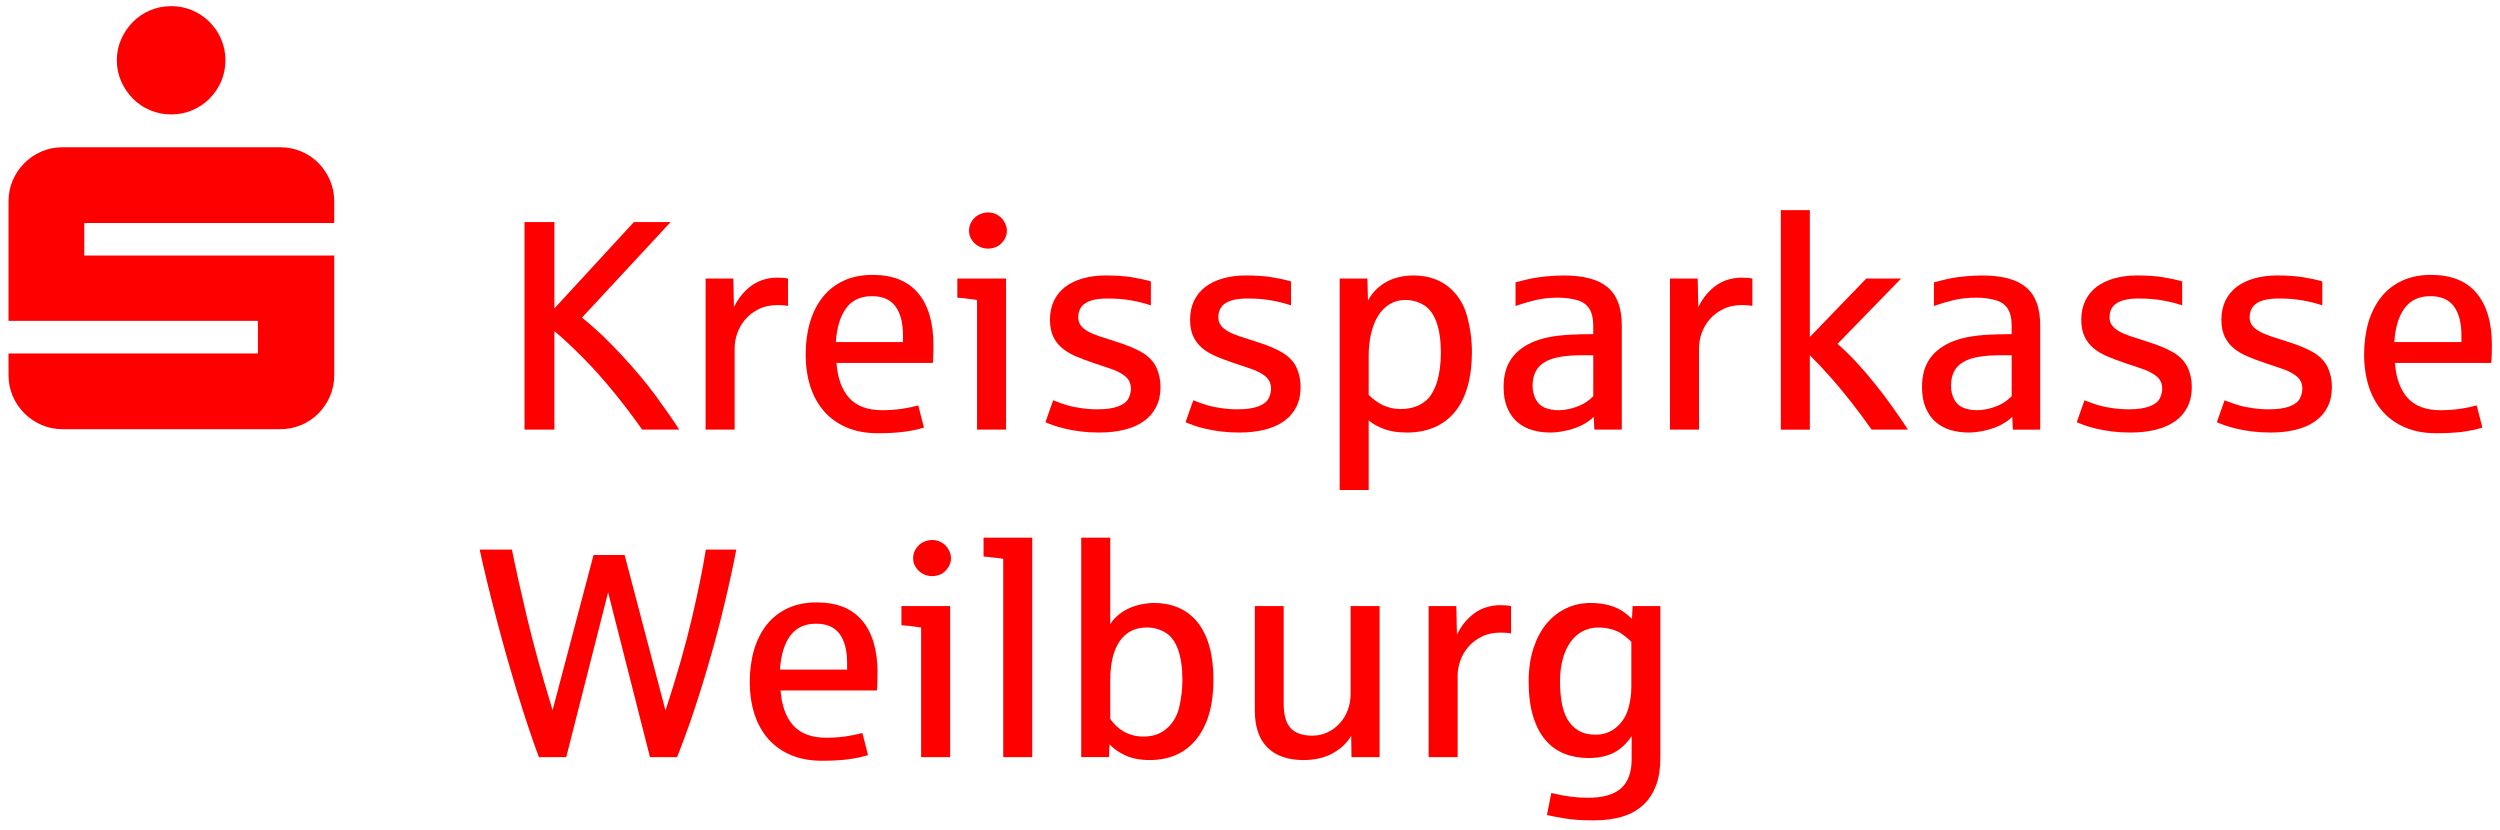
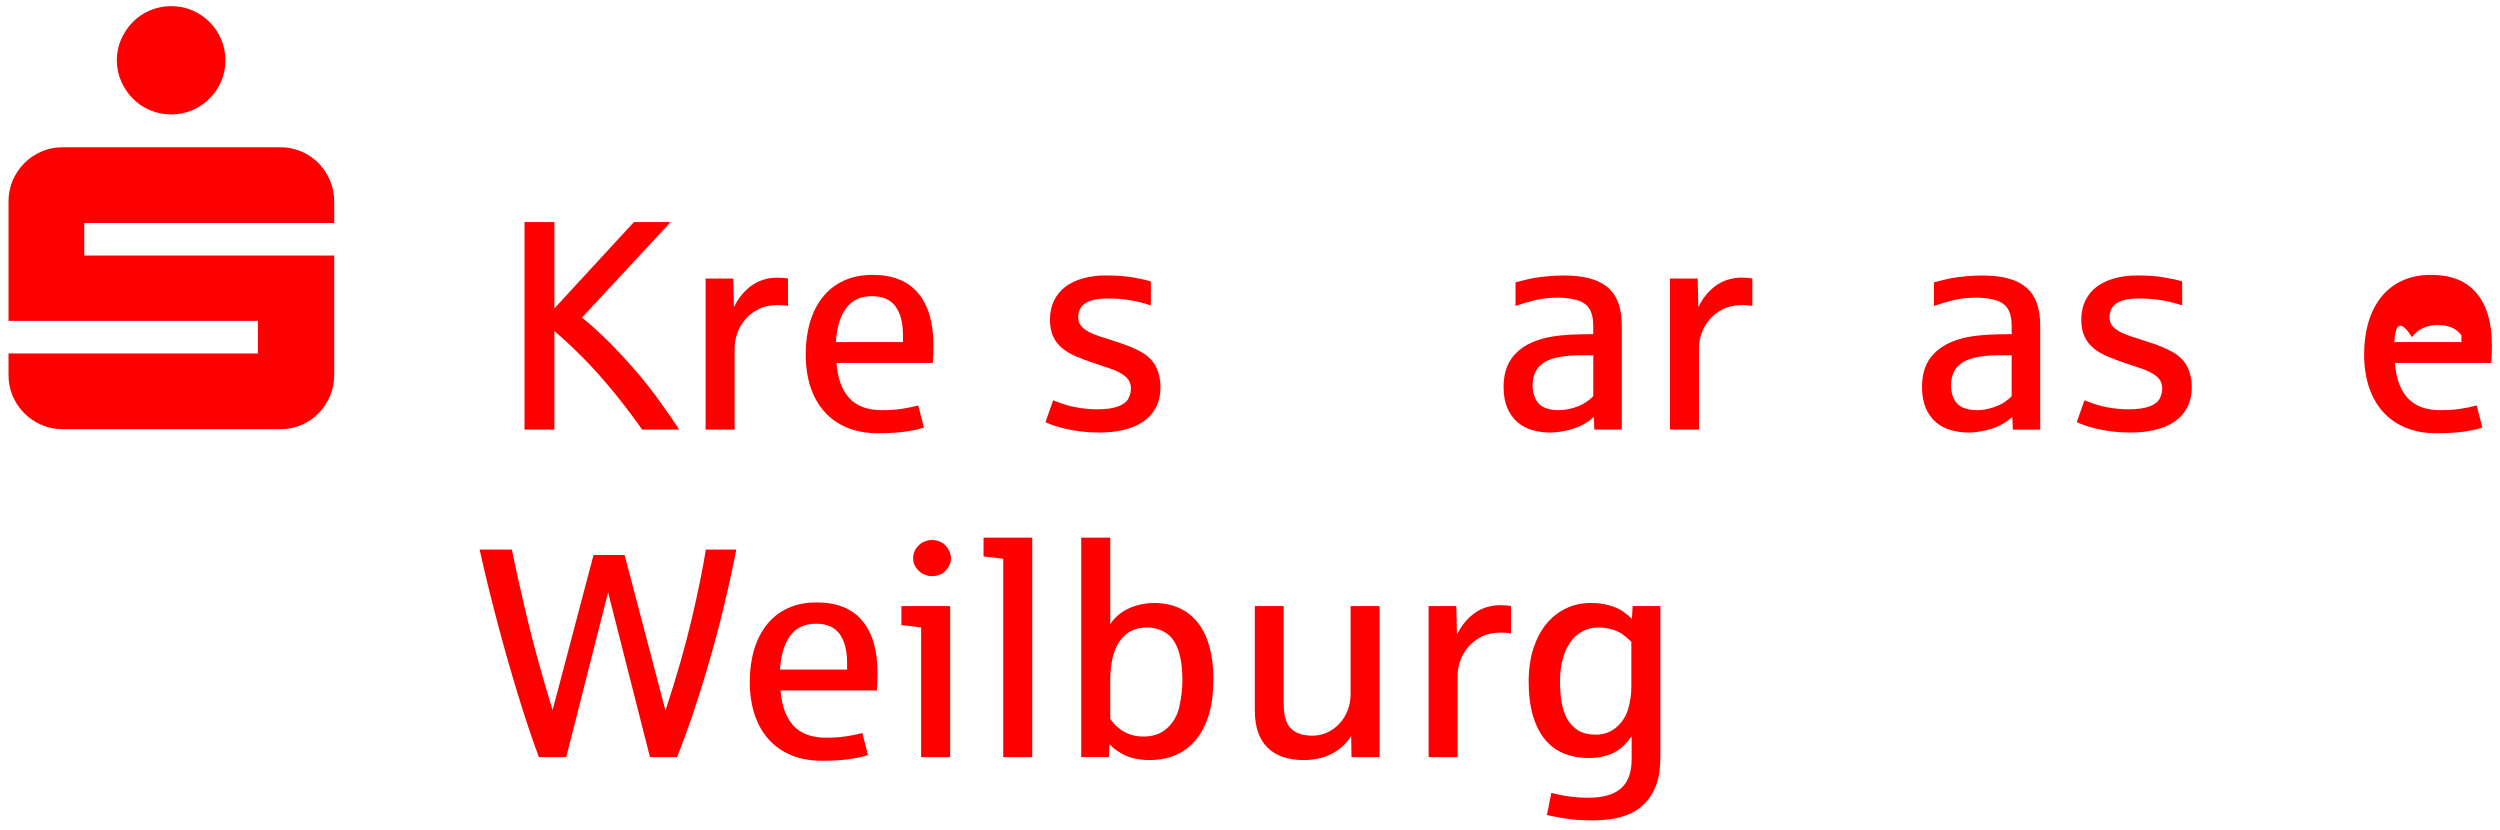
<svg xmlns="http://www.w3.org/2000/svg" version="1.1" id="Ebene_1" x="0px" y="0px" viewBox="0 0 1159.06 384.95" style="enable-background:new 0 0 1159.06 384.95;" xml:space="preserve">
  <style type="text/css">
	.st0{fill:#FF0000;}
</style>
  <g>
    <path class="st0" d="M54.16,27.95c0-3.47,0.67-6.72,2.02-9.75c1.34-3.03,3.14-5.7,5.4-8c2.25-2.3,4.92-4.1,8-5.4   c3.08-1.3,6.35-1.95,9.82-1.95c3.47,0,6.72,0.65,9.75,1.95c3.03,1.3,5.7,3.1,8,5.4c2.3,2.3,4.1,4.96,5.4,8   c1.3,3.03,1.95,6.29,1.95,9.75c0,3.47-0.65,6.72-1.95,9.75c-1.3,3.03-3.1,5.7-5.4,8c-2.3,2.3-4.96,4.1-8,5.4   c-3.03,1.3-6.29,1.95-9.75,1.95c-3.47,0-6.74-0.65-9.82-1.95c-3.08-1.3-5.74-3.1-8-5.4c-2.25-2.3-4.05-4.96-5.4-8   C54.83,34.67,54.16,31.42,54.16,27.95L54.16,27.95z M3.95,173.88v-10.02h115.63v-15.09H3.95V93.37c0-3.47,0.65-6.72,1.95-9.75   c1.3-3.03,3.1-5.7,5.4-8c2.3-2.3,4.96-4.1,8-5.4c3.03-1.3,6.29-1.95,9.75-1.95h100.8c3.47,0,6.74,0.65,9.82,1.95   c3.08,1.3,5.74,3.1,8,5.4c2.25,2.3,4.03,4.96,5.33,8c1.3,3.03,1.95,6.29,1.95,9.75v10.01H39.07v15.09h115.89v55.41   c0,3.47-0.65,6.72-1.95,9.75c-1.3,3.03-3.08,5.7-5.33,8c-2.25,2.3-4.92,4.1-8,5.4c-3.08,1.3-6.35,1.95-9.82,1.95H29.05   c-3.47,0-6.72-0.65-9.75-1.95c-3.03-1.3-5.7-3.1-8-5.4c-2.3-2.3-4.1-4.96-5.4-8C4.6,180.6,3.95,177.35,3.95,173.88L3.95,173.88z" />
    <path class="st0" d="M243.18,199.17v-96.21h13.85v40.02l36.85-40.02h17.03l-41.1,44.29c5.82,4.64,11.88,10.36,18.18,17.15   c6.32,6.78,11.7,13.2,16.13,19.27c4.43,6.05,8.03,11.22,10.78,15.51h-17.17c-4.11-5.86-8.56-11.72-13.36-17.59   c-4.8-5.86-9.55-11.17-14.28-15.92c-4.73-4.75-9.09-8.82-13.06-12.18v45.69H243.18L243.18,199.17z" />
    <path class="st0" d="M327.14,199.17v-70.04h12.85l0.28,13.25c1.57-3.21,3.48-5.86,5.75-7.98c2.24-2.1,4.59-3.58,7.02-4.43   c2.45-0.83,4.78-1.25,7.04-1.25c2.31,0,4.06,0.14,5.26,0.42v12.72c-1.06-0.28-2.68-0.42-4.78-0.42c-3.39,0-6.32,0.62-8.79,1.87   c-2.49,1.22-4.57,2.82-6.23,4.75c-1.66,1.94-2.91,4.08-3.72,6.42c-0.81,2.35-1.22,4.62-1.22,6.76v37.94H327.14L327.14,199.17z" />
    <path class="st0" d="M407.01,200.86c-5.33,0-10.06-0.85-14.19-2.56c-4.15-1.71-7.66-4.15-10.52-7.34   c-2.86-3.18-5.03-7.02-6.53-11.52c-1.48-4.52-2.24-9.58-2.24-15.16c0-5.45,0.69-10.43,2.03-14.98c1.36-4.52,3.35-8.4,5.95-11.65   c2.61-3.25,5.86-5.77,9.74-7.55c3.88-1.78,8.31-2.65,13.32-2.65c9.35,0,16.36,2.82,21.09,8.45c4.73,5.63,7.11,13.71,7.11,24.21   c0,3.09-0.09,5.84-0.28,8.17h-44.68c0.53,7.08,2.52,12.51,5.93,16.27c3.44,3.76,8.52,5.63,15.23,5.63c3.09,0,6.12-0.21,9.05-0.62   c2.93-0.44,5.52-0.97,7.71-1.59l2.63,10.27c-2.91,0.9-6.09,1.57-9.48,1.98C415.46,200.65,411.51,200.86,407.01,200.86   L407.01,200.86z M387.53,158.6h31.11v-3.18c0-5.77-1.18-10.22-3.48-13.38c-2.33-3.14-5.98-4.73-10.92-4.73   c-5.24,0-9.23,1.87-11.98,5.61C389.52,146.67,387.95,151.89,387.53,158.6L387.53,158.6z" />
-     <path class="st0" d="M452.98,199.17v-60.09c-4.15-0.6-7.2-0.97-9.14-1.08v-8.86h22.59v70.04H452.98L452.98,199.17z M458.1,115.26   c-1.2,0-2.35-0.21-3.42-0.65c-1.06-0.42-1.98-1.02-2.79-1.78c-0.81-0.76-1.45-1.66-1.94-2.65c-0.46-0.97-0.69-2.05-0.69-3.23   c0-1.71,0.48-3.25,1.45-4.64c0.97-1.36,2.12-2.35,3.46-2.93c1.36-0.6,2.68-0.88,3.92-0.88c1.73,0,3.25,0.44,4.64,1.32   c1.38,0.88,2.4,1.98,3.07,3.35c0.69,1.34,1.02,2.61,1.02,3.78c0,1.71-0.53,3.28-1.62,4.73c-1.08,1.43-2.24,2.4-3.48,2.86   C460.48,115.03,459.28,115.26,458.1,115.26L458.1,115.26z" />
    <path class="st0" d="M509.64,200.54c-3.16,0-6.05-0.18-8.7-0.51c-2.63-0.35-4.98-0.76-7.08-1.27c-2.1-0.48-3.92-1.02-5.45-1.55   c-1.52-0.53-2.77-1.04-3.72-1.48l3.58-10.15c2.35,0.95,4.45,1.71,6.35,2.26c1.89,0.58,4.11,1.04,6.6,1.38   c2.52,0.37,5.01,0.55,7.55,0.55c4.06,0,7.29-0.46,9.69-1.38c2.42-0.92,3.99-2.17,4.73-3.69c0.76-1.52,1.13-3.05,1.13-4.52   c0-2.45-0.95-4.38-2.82-5.86c-1.87-1.45-4.22-2.63-7.06-3.53c-2.84-0.92-5.45-1.8-7.85-2.65c-2.84-0.95-5.47-1.94-7.87-2.98   c-2.42-1.04-4.52-2.28-6.3-3.78c-1.78-1.48-3.16-3.28-4.15-5.4c-0.99-2.12-1.48-4.71-1.48-7.78c0-3.3,0.62-6.23,1.85-8.79   c1.25-2.56,3-4.71,5.24-6.42c2.26-1.71,4.98-3.02,8.19-3.92c3.18-0.9,6.74-1.36,10.62-1.36c4.59,0,8.58,0.28,11.95,0.81   c3.39,0.55,6.37,1.2,8.93,1.96v11.1c-2.93-0.99-6.02-1.78-9.3-2.33c-3.25-0.58-6.85-0.85-10.78-0.85c-4.64,0-8.08,0.72-10.27,2.17   c-2.22,1.43-3.32,3.62-3.32,6.55c0,1.5,0.39,2.75,1.18,3.78c0.78,1.04,1.92,1.96,3.35,2.77c1.45,0.81,3.21,1.57,5.31,2.26   c2.1,0.72,4.45,1.45,7.06,2.28c5.42,1.66,9.67,3.42,12.76,5.26c3.07,1.85,5.26,4.15,6.55,6.9c1.27,2.75,1.92,5.75,1.92,9   c0,3.55-0.67,6.67-2.03,9.32c-1.34,2.65-3.25,4.87-5.75,6.62c-2.47,1.75-5.45,3.07-8.95,3.92   C517.81,200.1,513.91,200.54,509.64,200.54L509.64,200.54z" />
-     <path class="st0" d="M574.6,200.54c-3.16,0-6.05-0.18-8.7-0.51c-2.63-0.35-4.98-0.76-7.08-1.27c-2.1-0.48-3.92-1.02-5.45-1.55   c-1.52-0.53-2.77-1.04-3.72-1.48l3.58-10.15c2.35,0.95,4.45,1.71,6.35,2.26c1.89,0.58,4.11,1.04,6.6,1.38   c2.52,0.37,5.01,0.55,7.55,0.55c4.06,0,7.29-0.46,9.69-1.38c2.42-0.92,3.99-2.17,4.73-3.69c0.76-1.52,1.13-3.05,1.13-4.52   c0-2.45-0.95-4.38-2.82-5.86c-1.87-1.45-4.22-2.63-7.06-3.53c-2.84-0.92-5.45-1.8-7.85-2.65c-2.84-0.95-5.47-1.94-7.87-2.98   c-2.42-1.04-4.52-2.28-6.3-3.78c-1.78-1.48-3.16-3.28-4.15-5.4c-0.99-2.12-1.48-4.71-1.48-7.78c0-3.3,0.62-6.23,1.85-8.79   c1.25-2.56,3-4.71,5.24-6.42c2.26-1.71,4.98-3.02,8.19-3.92c3.18-0.9,6.74-1.36,10.62-1.36c4.59,0,8.58,0.28,11.95,0.81   c3.39,0.55,6.37,1.2,8.93,1.96v11.1c-2.93-0.99-6.02-1.78-9.3-2.33c-3.25-0.58-6.85-0.85-10.78-0.85c-4.64,0-8.08,0.72-10.27,2.17   c-2.22,1.43-3.32,3.62-3.32,6.55c0,1.5,0.39,2.75,1.18,3.78c0.78,1.04,1.92,1.96,3.35,2.77c1.45,0.81,3.21,1.57,5.31,2.26   c2.1,0.72,4.45,1.45,7.06,2.28c5.42,1.66,9.67,3.42,12.76,5.26c3.07,1.85,5.26,4.15,6.55,6.9c1.27,2.75,1.92,5.75,1.92,9   c0,3.55-0.67,6.67-2.03,9.32c-1.34,2.65-3.25,4.87-5.75,6.62c-2.47,1.75-5.45,3.07-8.95,3.92   C582.77,200.1,578.87,200.54,574.6,200.54L574.6,200.54z" />
-     <path class="st0" d="M621.1,227.17v-98.03h12.85l0.28,10.2c1.2-2.33,2.91-4.45,5.12-6.32c2.22-1.87,4.68-3.21,7.41-4.04   c2.72-0.85,5.54-1.27,8.42-1.27c6.48,0,11.86,1.71,16.15,5.1c4.29,3.42,7.2,7.89,8.75,13.45c1.57,5.58,2.33,11.22,2.33,16.94   c0,5.91-0.65,11.19-1.96,15.83c-1.29,4.64-3.23,8.56-5.77,11.72c-2.54,3.18-5.7,5.61-9.46,7.27c-3.76,1.66-8.08,2.52-12.95,2.52   c-3.97,0-7.41-0.51-10.29-1.52c-2.88-1.02-5.35-2.38-7.43-4.11v32.26H621.1L621.1,227.17z M649.51,189.64   c3.23,0,6.09-0.62,8.54-1.89c2.47-1.27,4.27-2.84,5.45-4.73c1.18-1.89,2.05-3.76,2.63-5.61c0.65-2.03,1.11-4.22,1.43-6.58   c0.32-2.33,0.46-4.8,0.46-7.36c0-5.54-0.67-10.22-2.01-14.03c-1.36-3.81-3.35-6.48-5.95-8.03c-2.63-1.57-5.47-2.33-8.52-2.33   c-2.72,0-5.12,0.62-7.25,1.92c-2.12,1.29-3.9,3.07-5.33,5.38c-1.45,2.28-2.54,5.05-3.28,8.24c-0.76,3.21-1.13,6.69-1.13,10.48v18   c2.03,2.03,4.27,3.62,6.69,4.8C643.69,189.07,646.44,189.64,649.51,189.64L649.51,189.64z" />
    <path class="st0" d="M718.74,200.54c-2.93,0-5.72-0.39-8.35-1.15c-2.63-0.76-4.94-2.01-6.9-3.69c-1.96-1.68-3.51-3.88-4.66-6.55   c-1.15-2.68-1.73-5.93-1.73-9.76c0-5.33,1.22-9.72,3.65-13.15c2.45-3.46,6.02-6.12,10.75-8.01c2.68-1.04,5.65-1.82,8.95-2.31   c3.32-0.51,7.04-0.78,11.12-0.88c0.18,0,0.62-0.02,1.34-0.05c0.69-0.02,1.43-0.02,2.19-0.02c0.76,0,1.5-0.02,2.19-0.05   c0.69,0,1.15-0.02,1.38-0.02v-3.78c0-3.51-0.65-6.23-1.92-8.15c-1.29-1.92-3.28-3.23-5.93-3.92c-2.65-0.69-5.49-1.04-8.52-1.04   c-3.78,0-7.27,0.37-10.48,1.13c-3.21,0.78-6.28,1.68-9.18,2.72v-10.96c3.78-0.99,6.53-1.64,8.24-1.96c1.71-0.32,3.9-0.6,6.55-0.85   c2.65-0.23,5.17-0.37,7.5-0.37c4.64,0,8.68,0.46,12.07,1.36c3.42,0.9,6.21,2.31,8.42,4.2c2.22,1.89,3.83,4.29,4.89,7.22   c1.06,2.93,1.59,6.42,1.59,10.48v48.21h-12.72l-0.25-5.95c-1.36,1.36-3.09,2.58-5.17,3.69c-2.1,1.11-4.55,1.98-7.32,2.63   C723.7,200.19,721.12,200.54,718.74,200.54L718.74,200.54z M722.46,190.17c2.38,0,4.78-0.37,7.2-1.13c2.4-0.78,4.32-1.64,5.7-2.61   c1.41-0.97,2.52-1.89,3.32-2.75V164.7h-5.01c-3.92,0-7.32,0.23-10.2,0.72c-2.88,0.46-5.28,1.27-7.2,2.4   c-1.92,1.11-3.35,2.58-4.29,4.38c-0.95,1.8-1.43,4.02-1.43,6.62c0,2.31,0.48,4.38,1.43,6.25c0.95,1.87,2.35,3.18,4.25,3.97   C718.12,189.8,720.19,190.17,722.46,190.17L722.46,190.17z" />
    <path class="st0" d="M774.24,199.17v-70.04h12.85l0.28,13.25c1.57-3.21,3.48-5.86,5.75-7.98c2.24-2.1,4.59-3.58,7.02-4.43   c2.45-0.83,4.78-1.25,7.04-1.25c2.31,0,4.06,0.14,5.26,0.42v12.72c-1.06-0.28-2.68-0.42-4.78-0.42c-3.39,0-6.32,0.62-8.79,1.87   c-2.49,1.22-4.57,2.82-6.23,4.75c-1.66,1.94-2.91,4.08-3.72,6.42c-0.81,2.35-1.22,4.62-1.22,6.76v37.94H774.24L774.24,199.17z" />
-     <path class="st0" d="M825.63,199.17V97.43h13.45v58.82l26.17-27.12h16.15l-29.47,30.28c2.88,2.54,5.79,5.38,8.72,8.52   c2.93,3.16,5.77,6.46,8.54,9.92c2.79,3.44,5.47,6.97,8.05,10.62c2.58,3.62,5.03,7.2,7.34,10.71h-16.85   c-2.84-4.06-6-8.31-9.48-12.78c-3.51-4.45-6.88-8.52-10.15-12.16c-3.25-3.65-6.28-6.83-9.02-9.53v34.48H825.63L825.63,199.17z" />
    <path class="st0" d="M912.73,200.54c-2.93,0-5.72-0.39-8.35-1.15c-2.63-0.76-4.94-2.01-6.9-3.69c-1.96-1.68-3.51-3.88-4.66-6.55   c-1.15-2.68-1.73-5.93-1.73-9.76c0-5.33,1.22-9.72,3.65-13.15c2.45-3.46,6.02-6.12,10.75-8.01c2.68-1.04,5.65-1.82,8.95-2.31   c3.32-0.51,7.04-0.78,11.12-0.88c0.18,0,0.62-0.02,1.34-0.05c0.69-0.02,1.43-0.02,2.19-0.02c0.76,0,1.5-0.02,2.19-0.05   c0.69,0,1.15-0.02,1.38-0.02v-3.78c0-3.51-0.65-6.23-1.92-8.15c-1.29-1.92-3.28-3.23-5.93-3.92c-2.65-0.69-5.49-1.04-8.52-1.04   c-3.78,0-7.27,0.37-10.48,1.13c-3.21,0.78-6.28,1.68-9.18,2.72v-10.96c3.78-0.99,6.53-1.64,8.24-1.96c1.71-0.32,3.9-0.6,6.55-0.85   c2.65-0.23,5.17-0.37,7.5-0.37c4.64,0,8.68,0.46,12.07,1.36c3.42,0.9,6.21,2.31,8.42,4.2c2.22,1.89,3.83,4.29,4.89,7.22   c1.06,2.93,1.59,6.42,1.59,10.48v48.21H933.2l-0.25-5.95c-1.36,1.36-3.09,2.58-5.17,3.69c-2.1,1.11-4.55,1.98-7.32,2.63   C917.69,200.19,915.11,200.54,912.73,200.54L912.73,200.54z M916.44,190.17c2.38,0,4.78-0.37,7.2-1.13c2.4-0.78,4.32-1.64,5.7-2.61   c1.41-0.97,2.52-1.89,3.32-2.75V164.7h-5.01c-3.92,0-7.32,0.23-10.2,0.72c-2.88,0.46-5.28,1.27-7.2,2.4   c-1.92,1.11-3.35,2.58-4.29,4.38c-0.95,1.8-1.43,4.02-1.43,6.62c0,2.31,0.48,4.38,1.43,6.25c0.95,1.87,2.35,3.18,4.25,3.97   C912.11,189.8,914.18,190.17,916.44,190.17L916.44,190.17z" />
    <path class="st0" d="M987.78,200.54c-3.16,0-6.05-0.18-8.7-0.51c-2.63-0.35-4.98-0.76-7.08-1.27c-2.1-0.48-3.92-1.02-5.45-1.55   c-1.52-0.53-2.77-1.04-3.72-1.48l3.58-10.15c2.35,0.95,4.45,1.71,6.35,2.26c1.89,0.58,4.11,1.04,6.6,1.38   c2.52,0.37,5.01,0.55,7.55,0.55c4.06,0,7.29-0.46,9.69-1.38c2.42-0.92,3.99-2.17,4.73-3.69c0.76-1.52,1.13-3.05,1.13-4.52   c0-2.45-0.95-4.38-2.82-5.86c-1.87-1.45-4.22-2.63-7.06-3.53c-2.84-0.92-5.45-1.8-7.85-2.65c-2.84-0.95-5.47-1.94-7.87-2.98   c-2.42-1.04-4.52-2.28-6.3-3.78c-1.78-1.48-3.16-3.28-4.15-5.4c-0.99-2.12-1.48-4.71-1.48-7.78c0-3.3,0.62-6.23,1.85-8.79   c1.25-2.56,3-4.71,5.24-6.42c2.26-1.71,4.98-3.02,8.19-3.92c3.18-0.9,6.74-1.36,10.62-1.36c4.59,0,8.58,0.28,11.95,0.81   c3.39,0.55,6.37,1.2,8.93,1.96v11.1c-2.93-0.99-6.02-1.78-9.3-2.33c-3.25-0.58-6.85-0.85-10.78-0.85c-4.64,0-8.08,0.72-10.27,2.17   c-2.22,1.43-3.32,3.62-3.32,6.55c0,1.5,0.39,2.75,1.18,3.78c0.78,1.04,1.92,1.96,3.35,2.77c1.45,0.81,3.21,1.57,5.31,2.26   c2.1,0.72,4.45,1.45,7.06,2.28c5.42,1.66,9.67,3.42,12.76,5.26c3.07,1.85,5.26,4.15,6.55,6.9c1.27,2.75,1.92,5.75,1.92,9   c0,3.55-0.67,6.67-2.03,9.32c-1.34,2.65-3.25,4.87-5.75,6.62c-2.47,1.75-5.45,3.07-8.95,3.92   C995.95,200.1,992.05,200.54,987.78,200.54L987.78,200.54z" />
-     <path class="st0" d="M1052.74,200.54c-3.16,0-6.05-0.18-8.7-0.51c-2.63-0.35-4.98-0.76-7.08-1.27c-2.1-0.48-3.92-1.02-5.45-1.55   c-1.52-0.53-2.77-1.04-3.72-1.48l3.58-10.15c2.35,0.95,4.45,1.71,6.35,2.26c1.89,0.58,4.11,1.04,6.6,1.38   c2.52,0.37,5.01,0.55,7.55,0.55c4.06,0,7.29-0.46,9.69-1.38c2.42-0.92,3.99-2.17,4.73-3.69c0.76-1.52,1.13-3.05,1.13-4.52   c0-2.45-0.95-4.38-2.82-5.86c-1.87-1.45-4.22-2.63-7.06-3.53c-2.84-0.92-5.45-1.8-7.85-2.65c-2.84-0.95-5.47-1.94-7.87-2.98   c-2.42-1.04-4.52-2.28-6.3-3.78c-1.78-1.48-3.16-3.28-4.15-5.4c-0.99-2.12-1.48-4.71-1.48-7.78c0-3.3,0.62-6.23,1.85-8.79   c1.25-2.56,3-4.71,5.24-6.42c2.26-1.71,4.98-3.02,8.19-3.92c3.18-0.9,6.74-1.36,10.62-1.36c4.59,0,8.58,0.28,11.95,0.81   c3.39,0.55,6.37,1.2,8.93,1.96v11.1c-2.93-0.99-6.02-1.78-9.3-2.33c-3.25-0.58-6.85-0.85-10.78-0.85c-4.64,0-8.08,0.72-10.27,2.17   c-2.22,1.43-3.32,3.62-3.32,6.55c0,1.5,0.39,2.75,1.18,3.78c0.78,1.04,1.92,1.96,3.35,2.77c1.45,0.81,3.21,1.57,5.31,2.26   c2.1,0.72,4.45,1.45,7.06,2.28c5.42,1.66,9.67,3.42,12.76,5.26c3.07,1.85,5.26,4.15,6.55,6.9c1.27,2.75,1.92,5.75,1.92,9   c0,3.55-0.67,6.67-2.03,9.32c-1.34,2.65-3.25,4.87-5.75,6.62c-2.47,1.75-5.45,3.07-8.95,3.92   C1060.91,200.1,1057.01,200.54,1052.74,200.54L1052.74,200.54z" />
-     <path class="st0" d="M1129.54,200.86c-5.33,0-10.06-0.85-14.19-2.56c-4.15-1.71-7.66-4.15-10.52-7.34   c-2.86-3.18-5.03-7.02-6.53-11.52c-1.48-4.52-2.24-9.58-2.24-15.16c0-5.45,0.69-10.43,2.03-14.98c1.36-4.52,3.35-8.4,5.95-11.65   c2.61-3.25,5.86-5.77,9.74-7.55c3.88-1.78,8.31-2.65,13.32-2.65c9.35,0,16.36,2.82,21.09,8.45c4.73,5.63,7.11,13.71,7.11,24.21   c0,3.09-0.09,5.84-0.28,8.17h-44.68c0.53,7.08,2.52,12.51,5.93,16.27c3.44,3.76,8.52,5.63,15.23,5.63c3.09,0,6.12-0.21,9.05-0.62   c2.93-0.44,5.52-0.97,7.71-1.59l2.63,10.27c-2.91,0.9-6.09,1.57-9.48,1.98C1137.99,200.65,1134.04,200.86,1129.54,200.86   L1129.54,200.86z M1110.06,158.6h31.11v-3.18c0-5.77-1.18-10.22-3.48-13.38c-2.33-3.14-5.98-4.73-10.92-4.73   c-5.24,0-9.23,1.87-11.98,5.61C1112.05,146.67,1110.48,151.89,1110.06,158.6L1110.06,158.6z" />
+     <path class="st0" d="M1129.54,200.86c-5.33,0-10.06-0.85-14.19-2.56c-4.15-1.71-7.66-4.15-10.52-7.34   c-2.86-3.18-5.03-7.02-6.53-11.52c-1.48-4.52-2.24-9.58-2.24-15.16c0-5.45,0.69-10.43,2.03-14.98c1.36-4.52,3.35-8.4,5.95-11.65   c2.61-3.25,5.86-5.77,9.74-7.55c3.88-1.78,8.31-2.65,13.32-2.65c9.35,0,16.36,2.82,21.09,8.45c4.73,5.63,7.11,13.71,7.11,24.21   c0,3.09-0.09,5.84-0.28,8.17h-44.68c0.53,7.08,2.52,12.51,5.93,16.27c3.44,3.76,8.52,5.63,15.23,5.63c3.09,0,6.12-0.21,9.05-0.62   c2.93-0.44,5.52-0.97,7.71-1.59l2.63,10.27c-2.91,0.9-6.09,1.57-9.48,1.98C1137.99,200.65,1134.04,200.86,1129.54,200.86   L1129.54,200.86z M1110.06,158.6h31.11v-3.18c-2.33-3.14-5.98-4.73-10.92-4.73   c-5.24,0-9.23,1.87-11.98,5.61C1112.05,146.67,1110.48,151.89,1110.06,158.6L1110.06,158.6z" />
    <path class="st0" d="M249.85,351.02c-1.64-4.34-3.28-9-4.94-14.03c-1.68-5.03-3.35-10.27-5.01-15.72   c-1.66-5.45-3.32-11.05-4.94-16.78c-1.62-5.72-3.18-11.42-4.66-17.1c-1.5-5.68-2.91-11.28-4.27-16.8   c-1.34-5.52-2.56-10.78-3.65-15.78h14.95c1.66,8.33,3.99,18.76,6.95,31.27c2.98,12.51,6.95,26.91,11.91,43.18l18.99-71.96h14.4   l18.95,72.14c5.26-16.09,9.35-30.35,12.25-42.83c2.91-12.46,5.08-23.05,6.46-31.8h14.12c-1.43,7.48-3.3,16.06-5.61,25.73   c-2.28,9.67-4.92,19.43-7.85,29.31c-2.93,9.88-5.56,18.12-7.89,24.79c-2.35,6.65-4.38,12.09-6.09,16.38h-12.58l-19.41-76.41   l-19.41,76.41H249.85L249.85,351.02z" />
    <path class="st0" d="M381.09,352.71c-5.33,0-10.06-0.85-14.19-2.56c-4.15-1.71-7.66-4.15-10.52-7.34   c-2.86-3.18-5.03-7.02-6.53-11.52c-1.48-4.52-2.24-9.58-2.24-15.16c0-5.45,0.69-10.43,2.03-14.98c1.36-4.52,3.35-8.4,5.95-11.65   c2.61-3.25,5.86-5.77,9.74-7.55c3.88-1.78,8.31-2.65,13.32-2.65c9.35,0,16.36,2.82,21.09,8.45c4.73,5.63,7.11,13.71,7.11,24.21   c0,3.09-0.09,5.84-0.28,8.17h-44.68c0.53,7.08,2.52,12.51,5.93,16.27c3.44,3.76,8.52,5.63,15.23,5.63c3.09,0,6.12-0.21,9.05-0.62   c2.93-0.44,5.52-0.97,7.71-1.59l2.63,10.27c-2.91,0.9-6.09,1.57-9.48,1.98C389.54,352.5,385.59,352.71,381.09,352.71L381.09,352.71   z M361.62,310.45h31.11v-3.18c0-5.77-1.18-10.22-3.48-13.38c-2.33-3.14-5.98-4.73-10.92-4.73c-5.24,0-9.23,1.87-11.98,5.61   C363.6,298.52,362.03,303.74,361.62,310.45L361.62,310.45z" />
    <path class="st0" d="M427.06,351.02v-60.09c-4.15-0.6-7.2-0.97-9.14-1.08v-8.86h22.59v70.04H427.06L427.06,351.02z M432.19,267.11   c-1.2,0-2.35-0.21-3.42-0.65c-1.06-0.42-1.98-1.02-2.79-1.78c-0.81-0.76-1.45-1.66-1.94-2.65c-0.46-0.97-0.69-2.05-0.69-3.23   c0-1.71,0.48-3.25,1.45-4.64c0.97-1.36,2.12-2.35,3.46-2.93c1.36-0.6,2.68-0.88,3.92-0.88c1.73,0,3.25,0.44,4.64,1.32   c1.38,0.88,2.4,1.98,3.07,3.35c0.69,1.34,1.02,2.61,1.02,3.78c0,1.71-0.53,3.28-1.62,4.73c-1.08,1.43-2.24,2.4-3.48,2.86   C434.56,266.88,433.36,267.11,432.19,267.11L432.19,267.11z" />
    <path class="st0" d="M465.12,351.02v-91.94c-1.34-0.23-4.38-0.6-9.12-1.08v-8.72h22.57v101.75H465.12L465.12,351.02z" />
    <path class="st0" d="M532.99,352.38c-4.36,0-8.08-0.72-11.15-2.1c-3.07-1.41-5.54-3.14-7.43-5.22l-0.28,5.95h-12.85V249.27h13.45   v40.15c1.08-1.85,2.68-3.55,4.78-5.1c2.1-1.57,4.52-2.75,7.29-3.55c2.77-0.81,5.54-1.22,8.28-1.22c4.36,0,8.26,0.81,11.7,2.38   c3.42,1.57,6.3,3.85,8.65,6.85c2.33,3,4.13,6.72,5.33,11.12c1.22,4.43,1.82,9.46,1.82,15.14c0,6-0.67,11.31-2.01,15.92   c-1.36,4.62-3.32,8.52-5.86,11.7c-2.54,3.18-5.63,5.58-9.3,7.25C541.78,351.55,537.63,352.38,532.99,352.38L532.99,352.38z    M530.22,341.49c4.38,0,8.01-1.29,10.89-3.9c2.88-2.58,4.78-5.95,5.7-10.11c0.92-4.13,1.38-8.24,1.38-12.3   c0-5.49-0.65-10.13-1.98-13.92c-1.34-3.78-3.32-6.46-5.95-8.01c-2.63-1.57-5.49-2.33-8.54-2.33c-5.47,0-9.65,2.1-12.58,6.3   c-2.93,4.22-4.41,10.34-4.41,18.37v17.7c1.71,2.54,3.88,4.52,6.48,6C523.85,340.75,526.85,341.49,530.22,341.49L530.22,341.49z" />
    <path class="st0" d="M604.32,352.38c-7.2,0-12.78-1.94-16.68-5.79c-3.92-3.85-5.88-9.62-5.88-17.33v-48.28h13.39v45.37   c0,5.22,1.08,8.98,3.28,11.28c2.17,2.31,5.54,3.44,10.04,3.44c2.47,0,4.8-0.51,6.97-1.52c2.15-1.02,4.04-2.4,5.63-4.15   c1.62-1.75,2.86-3.78,3.76-6.12c0.9-2.31,1.34-4.8,1.34-7.48v-40.82h13.45v70.04h-13.04l-0.14-9.81c-2.08,3.39-4.98,6.09-8.75,8.12   C613.92,351.37,609.47,352.38,604.32,352.38L604.32,352.38z" />
    <path class="st0" d="M662.34,351.02v-70.04h12.85l0.28,13.25c1.57-3.21,3.48-5.86,5.75-7.98c2.24-2.1,4.59-3.58,7.02-4.43   c2.45-0.83,4.78-1.25,7.04-1.25c2.31,0,4.06,0.14,5.26,0.42v12.72c-1.06-0.28-2.68-0.42-4.78-0.42c-3.39,0-6.32,0.62-8.79,1.87   c-2.49,1.22-4.57,2.82-6.23,4.75c-1.66,1.94-2.91,4.08-3.72,6.42c-0.81,2.35-1.22,4.62-1.22,6.76v37.94H662.34L662.34,351.02z" />
    <path class="st0" d="M738.89,380.35c-5.26,0-9.69-0.28-13.25-0.88c-3.55-0.58-6.37-1.11-8.45-1.62l2.03-10.2   c5.93,1.48,11.58,2.22,16.89,2.22c7.04,0,12.18-1.45,15.44-4.38c3.28-2.93,4.92-7.43,4.92-13.52v-10.75   c-2.31,3.53-5.05,6.09-8.28,7.75c-3.23,1.64-7.15,2.47-11.79,2.47c-4.02,0-7.71-0.67-11.1-2.01c-3.37-1.32-6.3-3.42-8.75-6.28   c-2.47-2.86-4.38-6.55-5.75-11.03c-1.38-4.48-2.08-9.85-2.08-16.13c0-5.82,0.76-10.98,2.24-15.51c1.5-4.52,3.53-8.33,6.12-11.42   c2.61-3.09,5.63-5.45,9.09-7.06c3.48-1.64,7.22-2.45,11.24-2.45c3.28,0,6.23,0.39,8.86,1.15c2.61,0.76,4.75,1.75,6.42,2.95   c1.66,1.18,2.98,2.28,3.92,3.28l0.32-5.95h12.85v70.18c0,5.05-0.65,9.3-1.92,12.78c-1.29,3.46-3.16,6.42-5.58,8.84   c-2.61,2.58-5.91,4.48-9.83,5.72C748.51,379.75,743.99,380.35,738.89,380.35L738.89,380.35z M739.76,340.61   c3.78,0,7.02-1.15,9.67-3.46c2.65-2.28,4.48-5.12,5.45-8.52c0.97-3.37,1.45-6.72,1.45-9.99v-21.09c-1.52-1.5-3-2.72-4.38-3.67   c-1.41-0.95-3.07-1.66-5.01-2.19c-1.94-0.51-3.88-0.76-5.82-0.76c-2.65,0-5.08,0.55-7.27,1.68c-2.19,1.13-4.06,2.75-5.61,4.87   c-1.57,2.1-2.77,4.73-3.65,7.87c-0.9,3.14-1.34,6.67-1.34,10.64c0,3.25,0.25,6.37,0.72,9.35c0.48,2.98,1.34,5.58,2.56,7.85   c1.25,2.24,2.93,4.04,5.08,5.4C733.76,339.92,736.49,340.61,739.76,340.61L739.76,340.61z" />
  </g>
</svg>